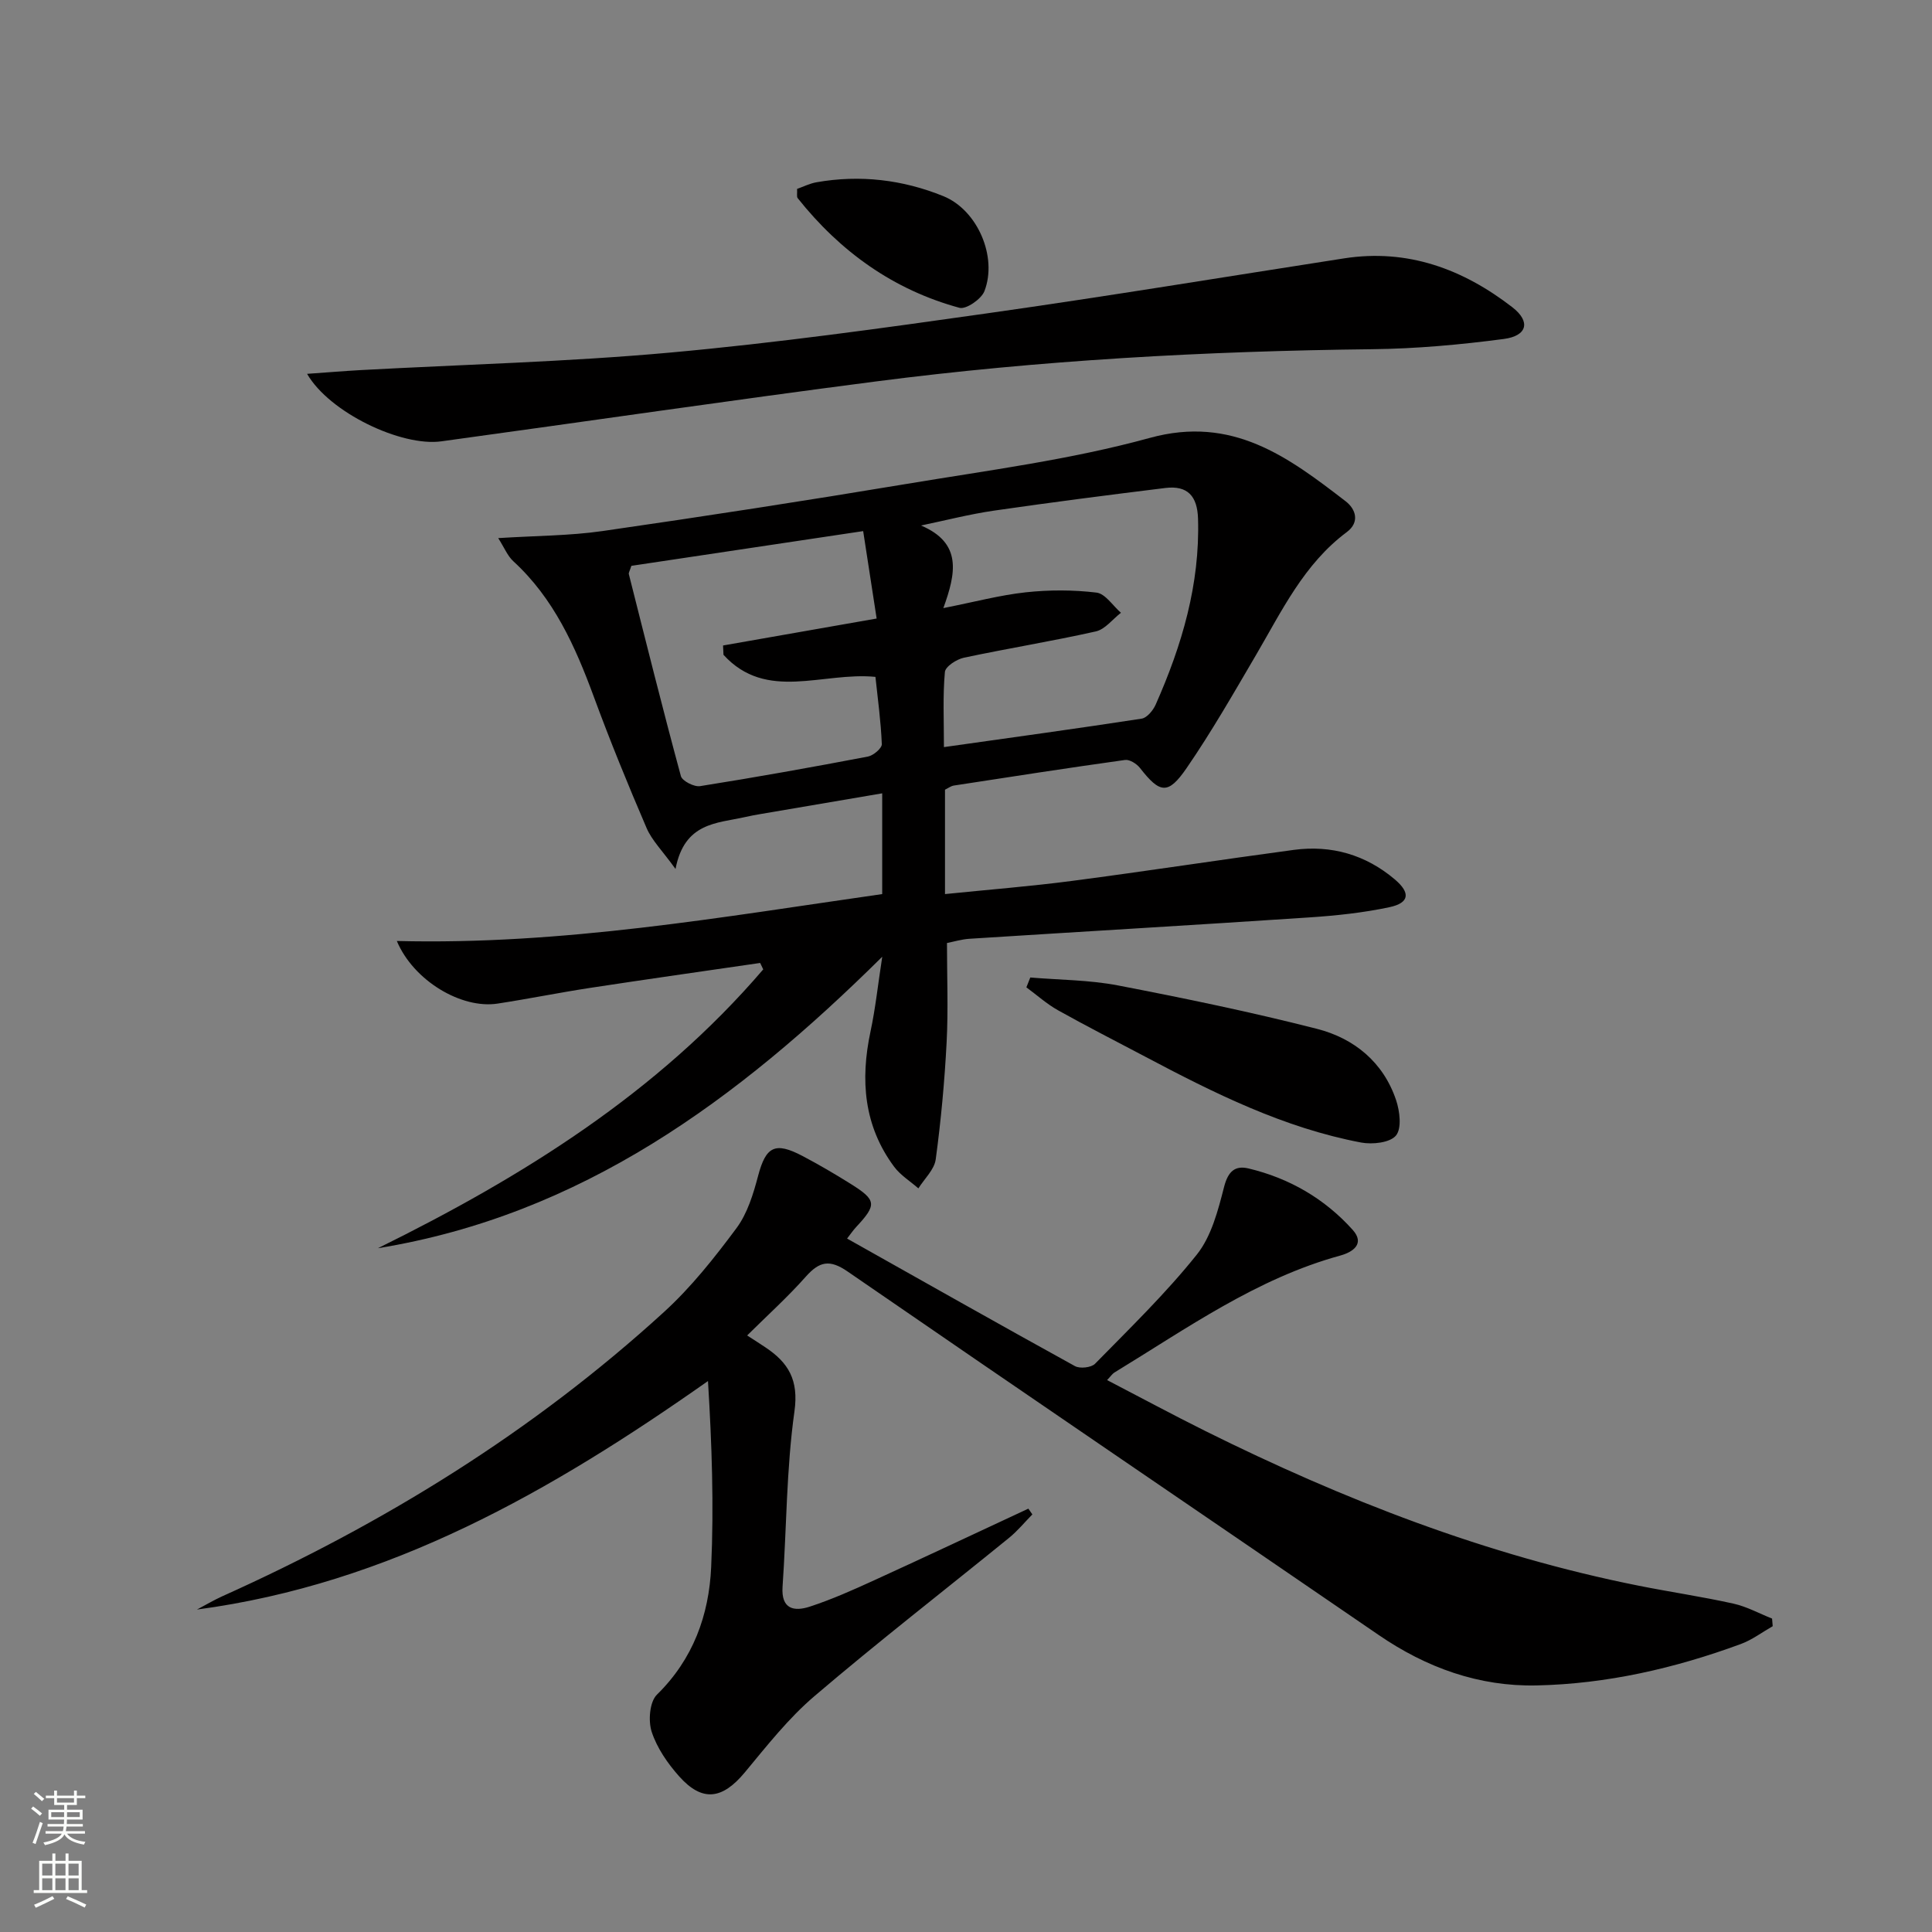
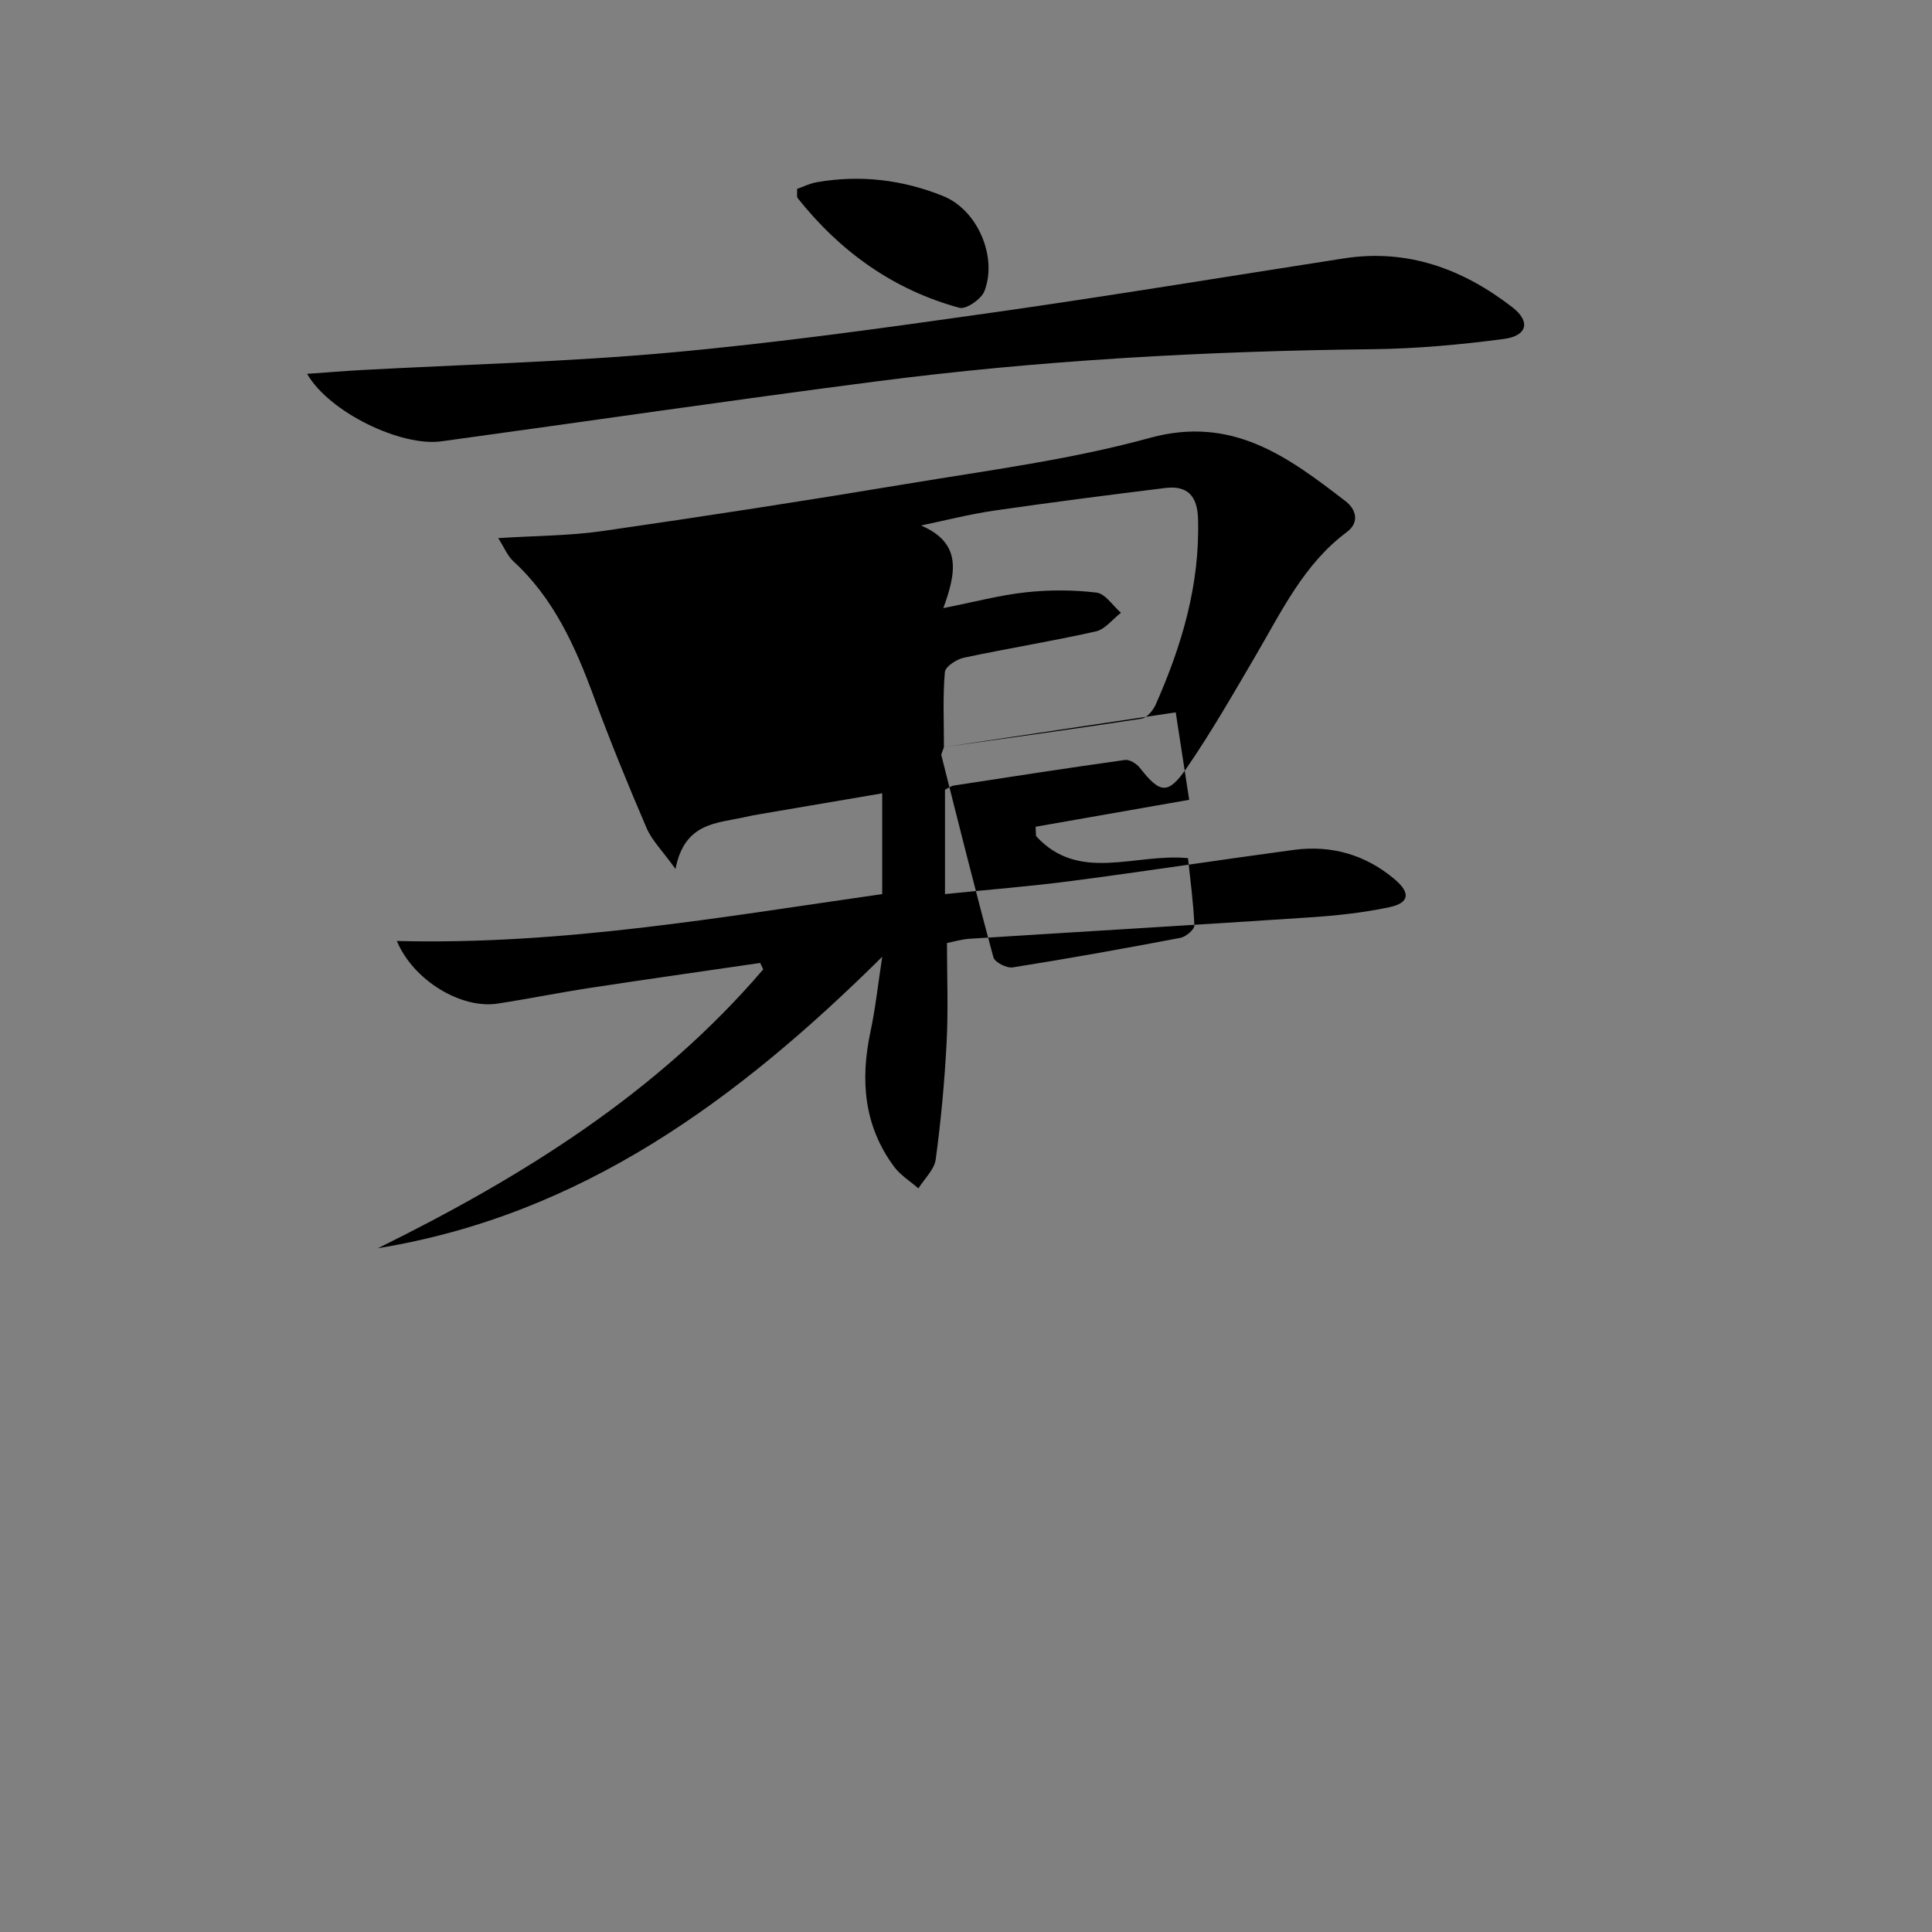
<svg xmlns="http://www.w3.org/2000/svg" enable-background="new 0 0 400 400" viewBox="0 0 400 400">
  <rect x="0" y="0" width="400" height="400" fill="#808080" stroke="none" />
  <g fill="#010000">
-     <path d="m82.16 194.82c34.27.87 67.26-4.96 100.49-9.71 0-7.04 0-13.5 0-20.86-8.55 1.45-16.79 2.85-25.02 4.26-1.14.19-2.28.4-3.41.66-5.8 1.31-12.51 1.08-14.36 10.74-2.74-3.8-4.88-5.9-5.98-8.45-3.87-9-7.58-18.08-10.96-27.27-3.83-10.39-8.27-20.31-16.64-27.99-1.2-1.1-1.86-2.8-3.13-4.79 7.82-.5 14.77-.48 21.58-1.46 21.02-3.03 42.02-6.27 62.97-9.76 16.85-2.81 33.92-5.01 50.33-9.52 17.14-4.72 28.67 3.95 40.58 13.12 2.1 1.62 2.97 4.33.22 6.38-8.87 6.61-13.44 16.32-18.82 25.5-4.62 7.88-9.17 15.84-14.34 23.36-3.84 5.59-5.53 5.25-9.65-.03-.67-.86-2.13-1.79-3.08-1.66-11.84 1.65-23.65 3.48-35.46 5.3-.62.1-1.19.55-1.83.86v21.61c9-.92 17.72-1.6 26.39-2.74 15.29-2 30.54-4.36 45.83-6.41 7.8-1.04 14.87 1 20.91 6.11 3.29 2.79 3.03 4.87-1.1 5.75-5.48 1.17-11.13 1.76-16.74 2.13-23.39 1.56-46.78 2.92-70.18 4.41-1.63.1-3.23.59-4.7.88 0 6.98.28 13.76-.07 20.52-.42 8.11-1.17 16.23-2.26 24.28-.29 2.12-2.34 4.01-3.59 6-1.69-1.48-3.71-2.72-5.02-4.48-6.29-8.47-7.03-17.96-4.89-28 1.02-4.77 1.53-9.64 2.43-15.48-30.02 29.73-62.34 53.49-104.42 60.35 29.94-14.76 57.89-32.16 79.78-57.73-.21-.44-.43-.88-.64-1.33-11.73 1.71-23.47 3.37-35.19 5.16-6.4.98-12.75 2.27-19.15 3.25-7.51 1.17-17.44-4.75-20.88-12.96zm113.27-40.14c14.09-1.99 27.53-3.83 40.93-5.89 1.11-.17 2.38-1.71 2.91-2.91 5.43-12.25 9.18-24.88 8.77-38.49-.14-4.68-2.16-6.92-6.76-6.36-11.84 1.46-23.68 2.98-35.48 4.69-5.08.74-10.07 2.03-15.11 3.08 8.53 3.63 7.25 9.85 4.62 17.1 6.44-1.27 11.72-2.69 17.08-3.27 4.83-.52 9.8-.52 14.62.06 1.83.22 3.39 2.72 5.07 4.18-1.73 1.33-3.28 3.43-5.21 3.86-9.05 2.03-18.22 3.51-27.3 5.44-1.52.32-3.84 1.83-3.94 2.96-.45 4.92-.2 9.9-.2 15.55zm-64.71-37.53c-.35 1.08-.59 1.43-.53 1.7 3.53 13.96 7.01 27.93 10.78 41.83.28 1.02 2.75 2.28 3.98 2.08 11.61-1.84 23.19-3.92 34.74-6.12 1.13-.22 2.91-1.72 2.88-2.57-.19-4.71-.84-9.41-1.32-13.93-10.94-1.08-22.57 5.18-31.46-4.57-.03-.64-.06-1.29-.09-1.93 10.29-1.81 20.58-3.61 31.8-5.58-.91-5.88-1.8-11.63-2.79-18.1-16.67 2.49-32.51 4.87-47.99 7.19z" />
-     <path d="m154.69 276.49c1.57 1.02 2.67 1.72 3.76 2.45 4.77 3.17 6.95 6.75 6.03 13.28-1.68 11.98-1.62 24.2-2.46 36.3-.32 4.69 2.43 5.16 5.63 4.12 4.56-1.49 8.97-3.46 13.34-5.46 10.67-4.87 21.28-9.88 31.92-14.83.28.4.55.79.83 1.19-1.6 1.63-3.07 3.43-4.83 4.86-13.43 10.92-27.12 21.53-40.28 32.76-5.39 4.59-9.87 10.31-14.42 15.79-4.66 5.61-8.81 6.2-13.61.81-2.38-2.67-4.57-5.85-5.67-9.19-.75-2.28-.44-6.22 1.08-7.71 7.5-7.35 10.78-16.46 11.23-26.42.58-12.71.14-25.46-.66-38.51-32.49 22.86-65.95 42-105.8 47.31 1.73-.91 3.42-1.92 5.2-2.73 33.46-15.03 64.37-34.1 91.51-58.89 5.61-5.12 10.43-11.21 14.98-17.33 2.28-3.07 3.5-7.1 4.5-10.89 1.6-6.01 3.47-7.08 9.19-4.06 3.38 1.78 6.68 3.71 9.92 5.74 5.42 3.39 5.5 4.32 1.18 8.96-.66.71-1.2 1.52-1.88 2.39 15.85 8.91 31.46 17.75 47.18 26.41 1.03.57 3.38.31 4.16-.49 7.21-7.36 14.65-14.57 21.06-22.59 3.03-3.79 4.4-9.14 5.65-14.01.82-3.2 2.24-4.51 5.08-3.83 8.45 2.02 15.76 6.26 21.55 12.71 2.58 2.88.05 4.6-2.57 5.32-17.32 4.75-31.74 15.07-46.77 24.22-.41.25-.69.7-1.51 1.56 6.9 3.58 13.54 7.16 20.29 10.52 28.66 14.25 58.3 25.78 89.8 32.06 6.51 1.3 13.09 2.26 19.57 3.7 2.77.61 5.35 2.04 8.02 3.1.04.53.09 1.05.13 1.58-2.2 1.25-4.27 2.83-6.61 3.69-13.64 5.02-27.74 8.26-42.27 8.57-11.93.26-22.81-3.66-32.71-10.45-36.64-25.11-73.38-50.06-109.96-75.26-3.7-2.55-5.82-2.08-8.61 1.05-3.73 4.21-7.93 8-12.17 12.2z" />
+     <path d="m82.16 194.82c34.27.87 67.26-4.96 100.49-9.71 0-7.04 0-13.5 0-20.86-8.55 1.45-16.79 2.85-25.02 4.26-1.14.19-2.28.4-3.41.66-5.8 1.31-12.51 1.08-14.36 10.74-2.74-3.8-4.88-5.9-5.98-8.45-3.87-9-7.58-18.08-10.96-27.27-3.83-10.39-8.27-20.31-16.64-27.99-1.2-1.1-1.86-2.8-3.13-4.79 7.82-.5 14.77-.48 21.58-1.46 21.02-3.03 42.02-6.27 62.97-9.76 16.85-2.81 33.92-5.01 50.33-9.52 17.14-4.72 28.67 3.95 40.58 13.12 2.1 1.62 2.97 4.33.22 6.38-8.87 6.61-13.44 16.32-18.82 25.5-4.62 7.88-9.17 15.84-14.34 23.36-3.84 5.59-5.53 5.25-9.65-.03-.67-.86-2.13-1.79-3.08-1.66-11.84 1.65-23.65 3.48-35.46 5.3-.62.1-1.19.55-1.83.86v21.61c9-.92 17.72-1.6 26.39-2.74 15.29-2 30.54-4.36 45.83-6.41 7.8-1.04 14.87 1 20.91 6.11 3.29 2.79 3.03 4.87-1.1 5.75-5.48 1.17-11.13 1.76-16.74 2.13-23.39 1.56-46.78 2.92-70.18 4.41-1.63.1-3.23.59-4.7.88 0 6.98.28 13.76-.07 20.52-.42 8.11-1.17 16.23-2.26 24.28-.29 2.12-2.34 4.01-3.59 6-1.69-1.48-3.71-2.72-5.02-4.48-6.29-8.47-7.03-17.96-4.89-28 1.02-4.77 1.53-9.64 2.43-15.48-30.02 29.73-62.34 53.49-104.42 60.35 29.94-14.76 57.89-32.16 79.78-57.73-.21-.44-.43-.88-.64-1.33-11.73 1.71-23.47 3.37-35.19 5.16-6.4.98-12.75 2.27-19.15 3.25-7.51 1.17-17.44-4.75-20.88-12.96zm113.27-40.14c14.09-1.99 27.53-3.83 40.93-5.89 1.11-.17 2.38-1.71 2.91-2.91 5.43-12.25 9.18-24.88 8.77-38.49-.14-4.68-2.16-6.92-6.76-6.36-11.84 1.46-23.68 2.98-35.48 4.69-5.08.74-10.07 2.03-15.11 3.08 8.53 3.63 7.25 9.85 4.62 17.1 6.44-1.27 11.72-2.69 17.08-3.27 4.83-.52 9.8-.52 14.62.06 1.83.22 3.39 2.72 5.07 4.18-1.73 1.33-3.28 3.43-5.21 3.86-9.05 2.03-18.22 3.51-27.3 5.44-1.52.32-3.84 1.83-3.94 2.96-.45 4.92-.2 9.9-.2 15.55zc-.35 1.08-.59 1.43-.53 1.7 3.53 13.96 7.01 27.93 10.78 41.83.28 1.02 2.75 2.28 3.98 2.08 11.61-1.84 23.19-3.92 34.74-6.12 1.13-.22 2.91-1.72 2.88-2.57-.19-4.71-.84-9.41-1.32-13.93-10.94-1.08-22.57 5.18-31.46-4.57-.03-.64-.06-1.29-.09-1.93 10.29-1.81 20.58-3.61 31.8-5.58-.91-5.88-1.8-11.63-2.79-18.1-16.67 2.49-32.51 4.87-47.99 7.19z" />
    <path d="m63.58 77.4c4.17-.29 7.57-.58 10.98-.77 21.39-1.17 42.84-1.7 64.16-3.63 21.98-1.99 43.89-5.04 65.75-8.14 24.65-3.49 49.22-7.55 73.82-11.37 13.17-2.04 24.6 2.22 34.81 10.11 3.85 2.97 3.12 5.94-1.75 6.58-9.03 1.19-18.17 2.02-27.27 2.12-34.44.39-68.78 2.27-102.93 6.7-29.95 3.88-59.83 8.27-89.75 12.37-8.29 1.16-23.21-5.96-27.82-13.97z" />
-     <path d="m213.31 202.38c6.06.51 12.21.5 18.14 1.64 13.81 2.66 27.59 5.51 41.21 8.99 7.68 1.96 13.73 6.88 16.38 14.74.77 2.29 1.21 5.86-.02 7.35s-4.87 1.89-7.21 1.45c-16.02-3.03-30.45-10.23-44.71-17.78-6.03-3.19-12.11-6.28-18.06-9.61-2.34-1.31-4.37-3.15-6.54-4.74.27-.68.54-1.36.81-2.04z" />
    <path d="m165.03 39.11c1.28-.45 2.6-1.12 4-1.37 9.03-1.6 17.88-.54 26.28 2.87 7.1 2.88 11.25 12.6 8.5 19.68-.64 1.64-3.79 3.81-5.16 3.44-13.69-3.72-24.71-11.65-33.5-22.71-.24-.31-.07-.96-.12-1.91z" />
  </g>
-   <path d="m6.44 374.46.42-.45c.65.47 1.27.95 1.85 1.44l-.45.49c-.65-.56-1.25-1.06-1.82-1.48m.93 7.33-.63-.26c.55-1.36 1.05-2.8 1.52-4.33.19.1.38.19.59.27-.46 1.29-.95 2.73-1.48 4.32m-.38-10.38.44-.42c.43.34 1.01.82 1.74 1.44l-.49.49c-.53-.51-1.09-1.01-1.69-1.51m2.5.35h1.72v-1.04h.59v1.04h3.52v-1.04h.59v1.04h1.75v.53h-1.75v1.42h-2.03v.97h3.22v2.03h-3.24c0 .35-.01.66-.03.93h3.32v.53h-3.37c-.03.27-.08.58-.15.94h3.96v.53h-3.71c.67.92 1.93 1.48 3.79 1.68-.13.24-.23.44-.29.59-2.13-.38-3.48-1.08-4.04-2.12-.43.97-1.77 1.72-4.03 2.23-.09-.19-.2-.37-.33-.55 2.1-.42 3.37-1.03 3.81-1.83h-3.36v-.53h3.58c.08-.29.13-.61.16-.94h-3.33v-.53h3.39c.02-.27.04-.58.04-.93h-3.23v-2.03h3.25v-.97h-2.07v-1.42h-1.73zm1.12 3.44v1h2.65c.01-.3.02-.44.01-.4v-.25-.35zm1.19-2h3.52v-.91h-3.52zm4.71 2h-2.63v.59c0 .15-.01.28-.01.4h2.64z" fill="#fbfcfa" />
-   <path d="m13.56 383.74h.63v1.52h2.72v6.07h1.13v.6h-11.06v-.6h1.13v-6.07h2.73v-1.52h.63v1.52h2.1v-1.52zm-2.69 8.83.38.56c-1.24.63-2.53 1.25-3.85 1.85-.1-.21-.21-.42-.34-.63 1.36-.55 2.63-1.15 3.81-1.78m-2.13-4.27h2.1v-2.45h-2.1zm0 3.04h2.1v-2.46h-2.1zm2.72-3.04h2.1v-2.45h-2.1zm0 3.04h2.1v-2.46h-2.1zm6.07 3.6c-1.41-.71-2.7-1.3-3.86-1.78l.35-.56c1.45.62 2.75 1.19 3.84 1.72zm-1.25-9.09h-2.1v2.45h2.1zm-2.09 5.49h2.1v-2.46h-2.1z" fill="#fbfcfa" />
</svg>